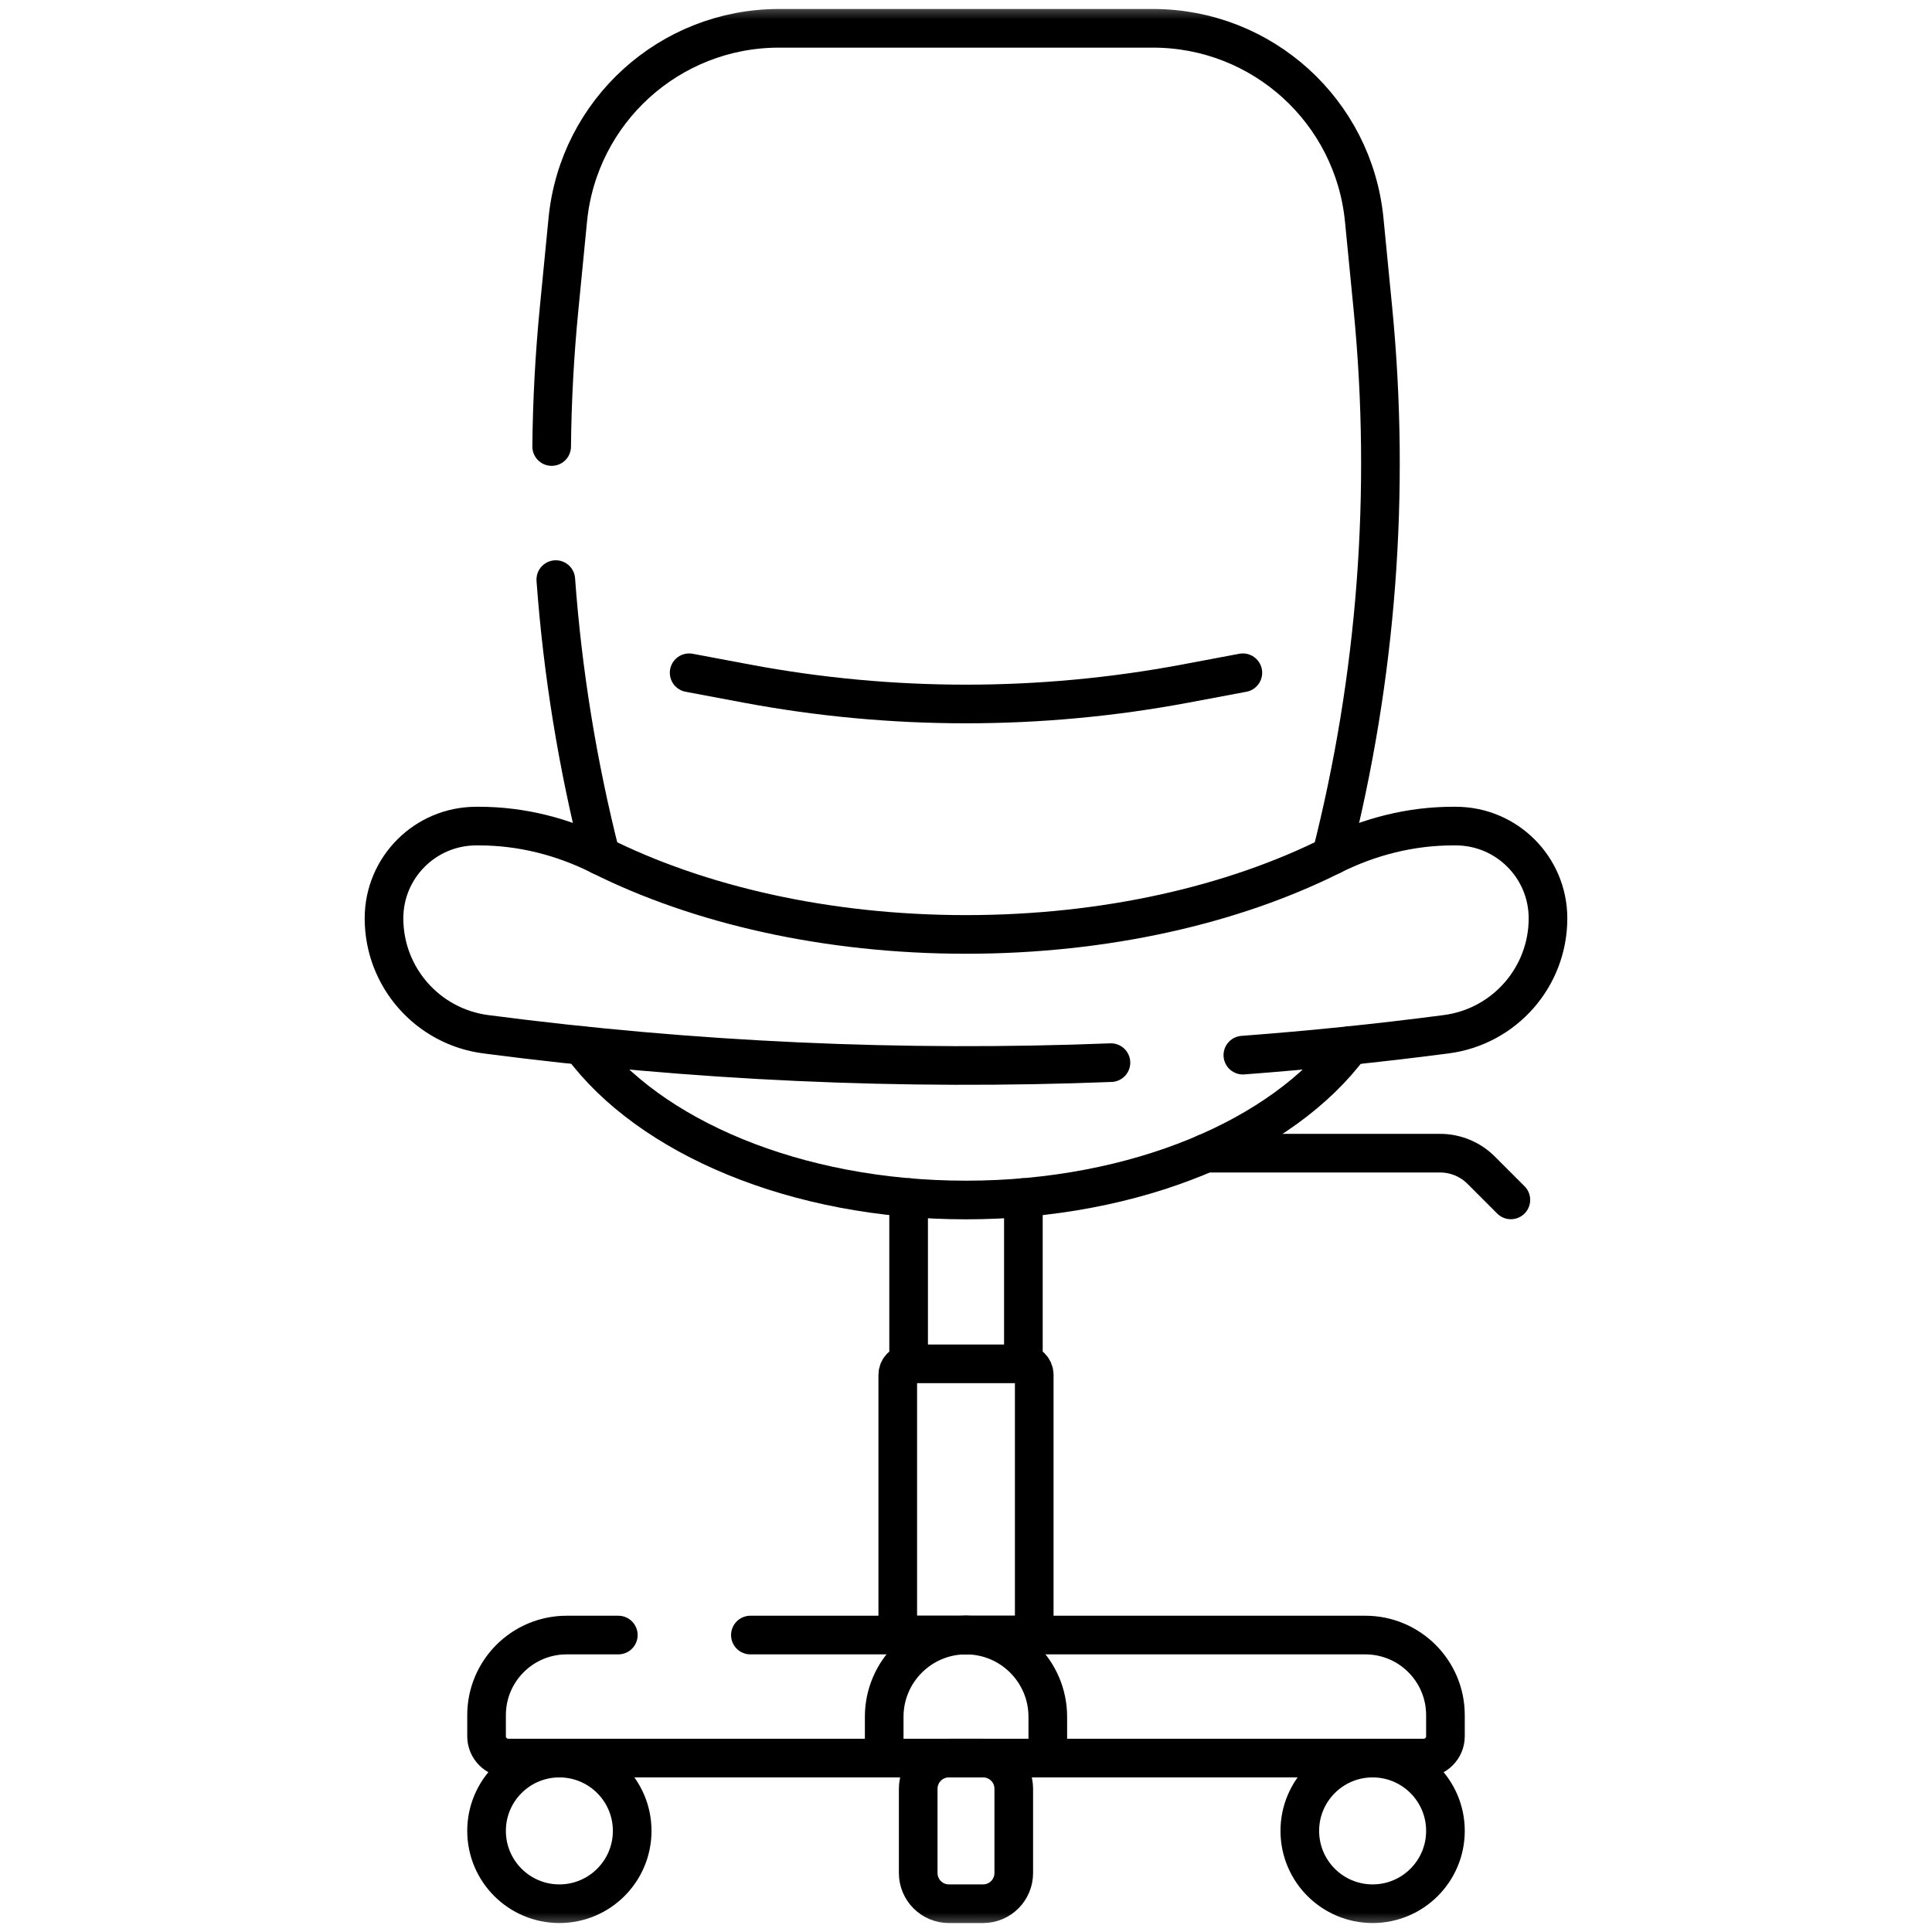
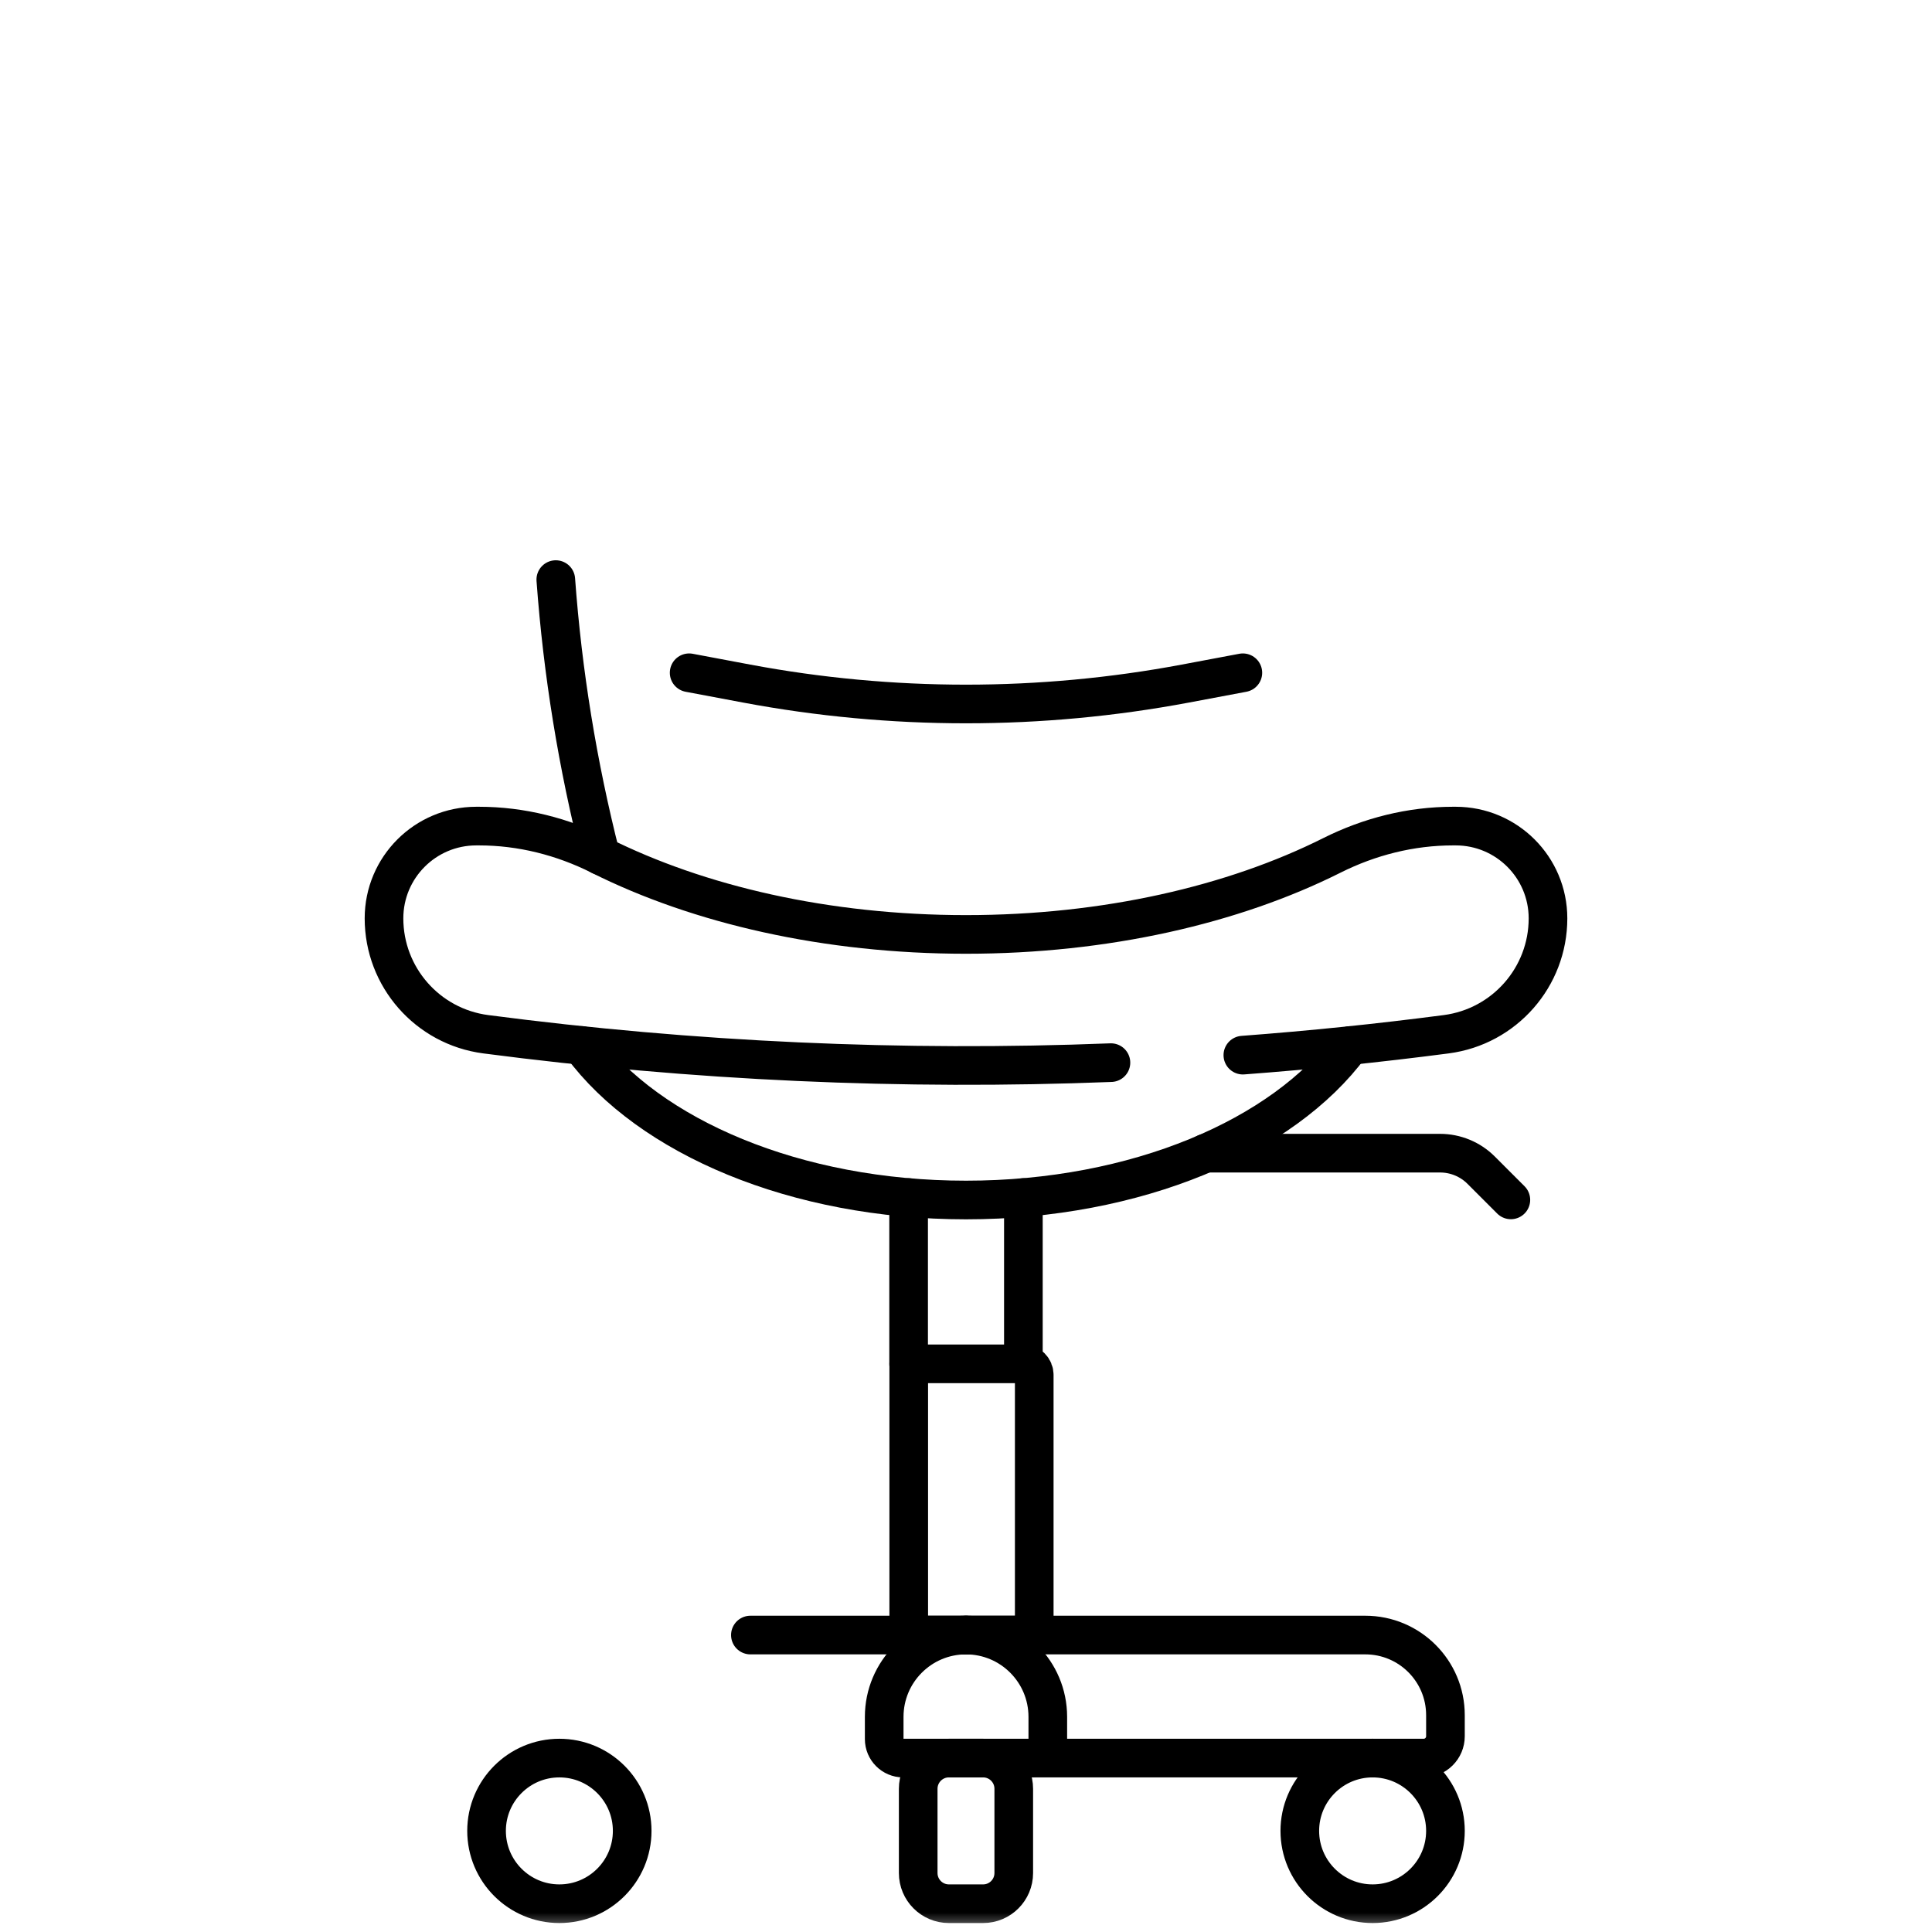
<svg xmlns="http://www.w3.org/2000/svg" width="50" height="50" viewBox="0 0 50 50" fill="none">
  <mask id="mask0_11_668" style="mask-type:luminance" maskUnits="userSpaceOnUse" x="0" y="0" width="50" height="50">
    <path d="M0 3.8147e-06H50V50H0V3.8147e-06Z" fill="white" />
  </mask>
  <g mask="url(#mask0_11_668)">
    <path d="M25.443 49.268H24.557C24.119 49.268 23.763 48.912 23.763 48.474V46.293C23.763 45.855 24.119 45.499 24.557 45.499H25.443C25.881 45.499 26.236 45.855 26.236 46.293V48.474C26.236 48.912 25.881 49.268 25.443 49.268Z" stroke="black" stroke-miterlimit="10" stroke-linecap="round" stroke-linejoin="round" />
    <path d="M26.626 45.499H23.374C23.103 45.499 22.883 45.279 22.883 45.008V44.432C22.883 43.263 23.831 42.315 25 42.315C26.169 42.315 27.117 43.263 27.117 44.432V45.008C27.117 45.279 26.897 45.499 26.626 45.499Z" stroke="black" stroke-miterlimit="10" stroke-linecap="round" stroke-linejoin="round" />
-     <path d="M26.766 42.315V35.581C26.766 35.423 26.639 35.296 26.482 35.296H23.518C23.361 35.296 23.234 35.423 23.234 35.581V42.315H26.766Z" stroke="black" stroke-miterlimit="10" stroke-linecap="round" stroke-linejoin="round" />
+     <path d="M26.766 42.315V35.581C26.766 35.423 26.639 35.296 26.482 35.296H23.518V42.315H26.766Z" stroke="black" stroke-miterlimit="10" stroke-linecap="round" stroke-linejoin="round" />
    <path d="M32.165 27.307C33.923 27.175 35.678 26.995 37.429 26.766C38.935 26.569 40.062 25.286 40.062 23.767C40.062 22.448 38.993 21.379 37.674 21.379H37.603C36.513 21.379 35.443 21.649 34.468 22.138C31.924 23.413 28.616 24.183 25 24.183C21.384 24.183 18.076 23.413 15.531 22.138C14.557 21.649 13.487 21.379 12.397 21.379H12.326C11.007 21.379 9.938 22.448 9.938 23.767C9.938 25.286 11.065 26.569 12.571 26.766C17.939 27.468 23.352 27.713 28.751 27.501" stroke="black" stroke-miterlimit="10" stroke-linecap="round" stroke-linejoin="round" />
    <path d="M32.165 17.411L30.676 17.691C26.925 18.395 23.075 18.395 19.324 17.691L17.835 17.411" stroke="black" stroke-miterlimit="10" stroke-linecap="round" stroke-linejoin="round" />
    <path d="M31.204 29.844H37.269C37.667 29.844 38.05 30.002 38.332 30.284L39.101 31.053" stroke="black" stroke-miterlimit="10" stroke-linecap="round" stroke-linejoin="round" />
    <path d="M14.384 15C14.56 17.407 14.948 19.798 15.545 22.145" stroke="black" stroke-miterlimit="10" stroke-linecap="round" stroke-linejoin="round" />
-     <path d="M34.455 22.145C35.63 17.526 35.994 12.737 35.531 7.992L35.306 5.69C35.031 2.877 32.667 0.733 29.841 0.733H20.159C17.333 0.733 14.969 2.877 14.694 5.69L14.469 7.992C14.353 9.178 14.289 10.367 14.277 11.556" stroke="black" stroke-miterlimit="10" stroke-linecap="round" stroke-linejoin="round" />
    <path d="M15.052 27.058C16.795 29.419 20.594 31.056 25 31.056C29.406 31.056 33.205 29.419 34.948 27.058" stroke="black" stroke-miterlimit="10" stroke-linecap="round" stroke-linejoin="round" />
    <path d="M26.485 35.296V30.993" stroke="black" stroke-miterlimit="10" stroke-linecap="round" stroke-linejoin="round" />
    <path d="M23.515 30.993V35.296" stroke="black" stroke-miterlimit="10" stroke-linecap="round" stroke-linejoin="round" />
    <path d="M37.408 47.383C37.408 48.424 36.564 49.268 35.523 49.268C34.483 49.268 33.639 48.424 33.639 47.383C33.639 46.343 34.483 45.499 35.523 45.499C36.564 45.499 37.408 46.343 37.408 47.383Z" stroke="black" stroke-miterlimit="10" stroke-linecap="round" stroke-linejoin="round" />
    <path d="M12.592 47.383C12.592 48.424 13.436 49.268 14.476 49.268C15.517 49.268 16.361 48.424 16.361 47.383C16.361 46.343 15.517 45.499 14.476 45.499C13.436 45.499 12.592 46.343 12.592 47.383Z" stroke="black" stroke-miterlimit="10" stroke-linecap="round" stroke-linejoin="round" />
    <path d="M26.626 45.499H36.843C37.155 45.499 37.408 45.246 37.408 44.934V44.389C37.408 43.243 36.479 42.315 35.334 42.315H25" stroke="black" stroke-miterlimit="10" stroke-linecap="round" stroke-linejoin="round" />
-     <path d="M16.002 42.315H14.666C13.521 42.315 12.592 43.243 12.592 44.389V44.934C12.592 45.246 12.845 45.499 13.157 45.499H23.374" stroke="black" stroke-miterlimit="10" stroke-linecap="round" stroke-linejoin="round" />
    <path d="M25 42.315H19.42" stroke="black" stroke-miterlimit="10" stroke-linecap="round" stroke-linejoin="round" />
  </g>
</svg>